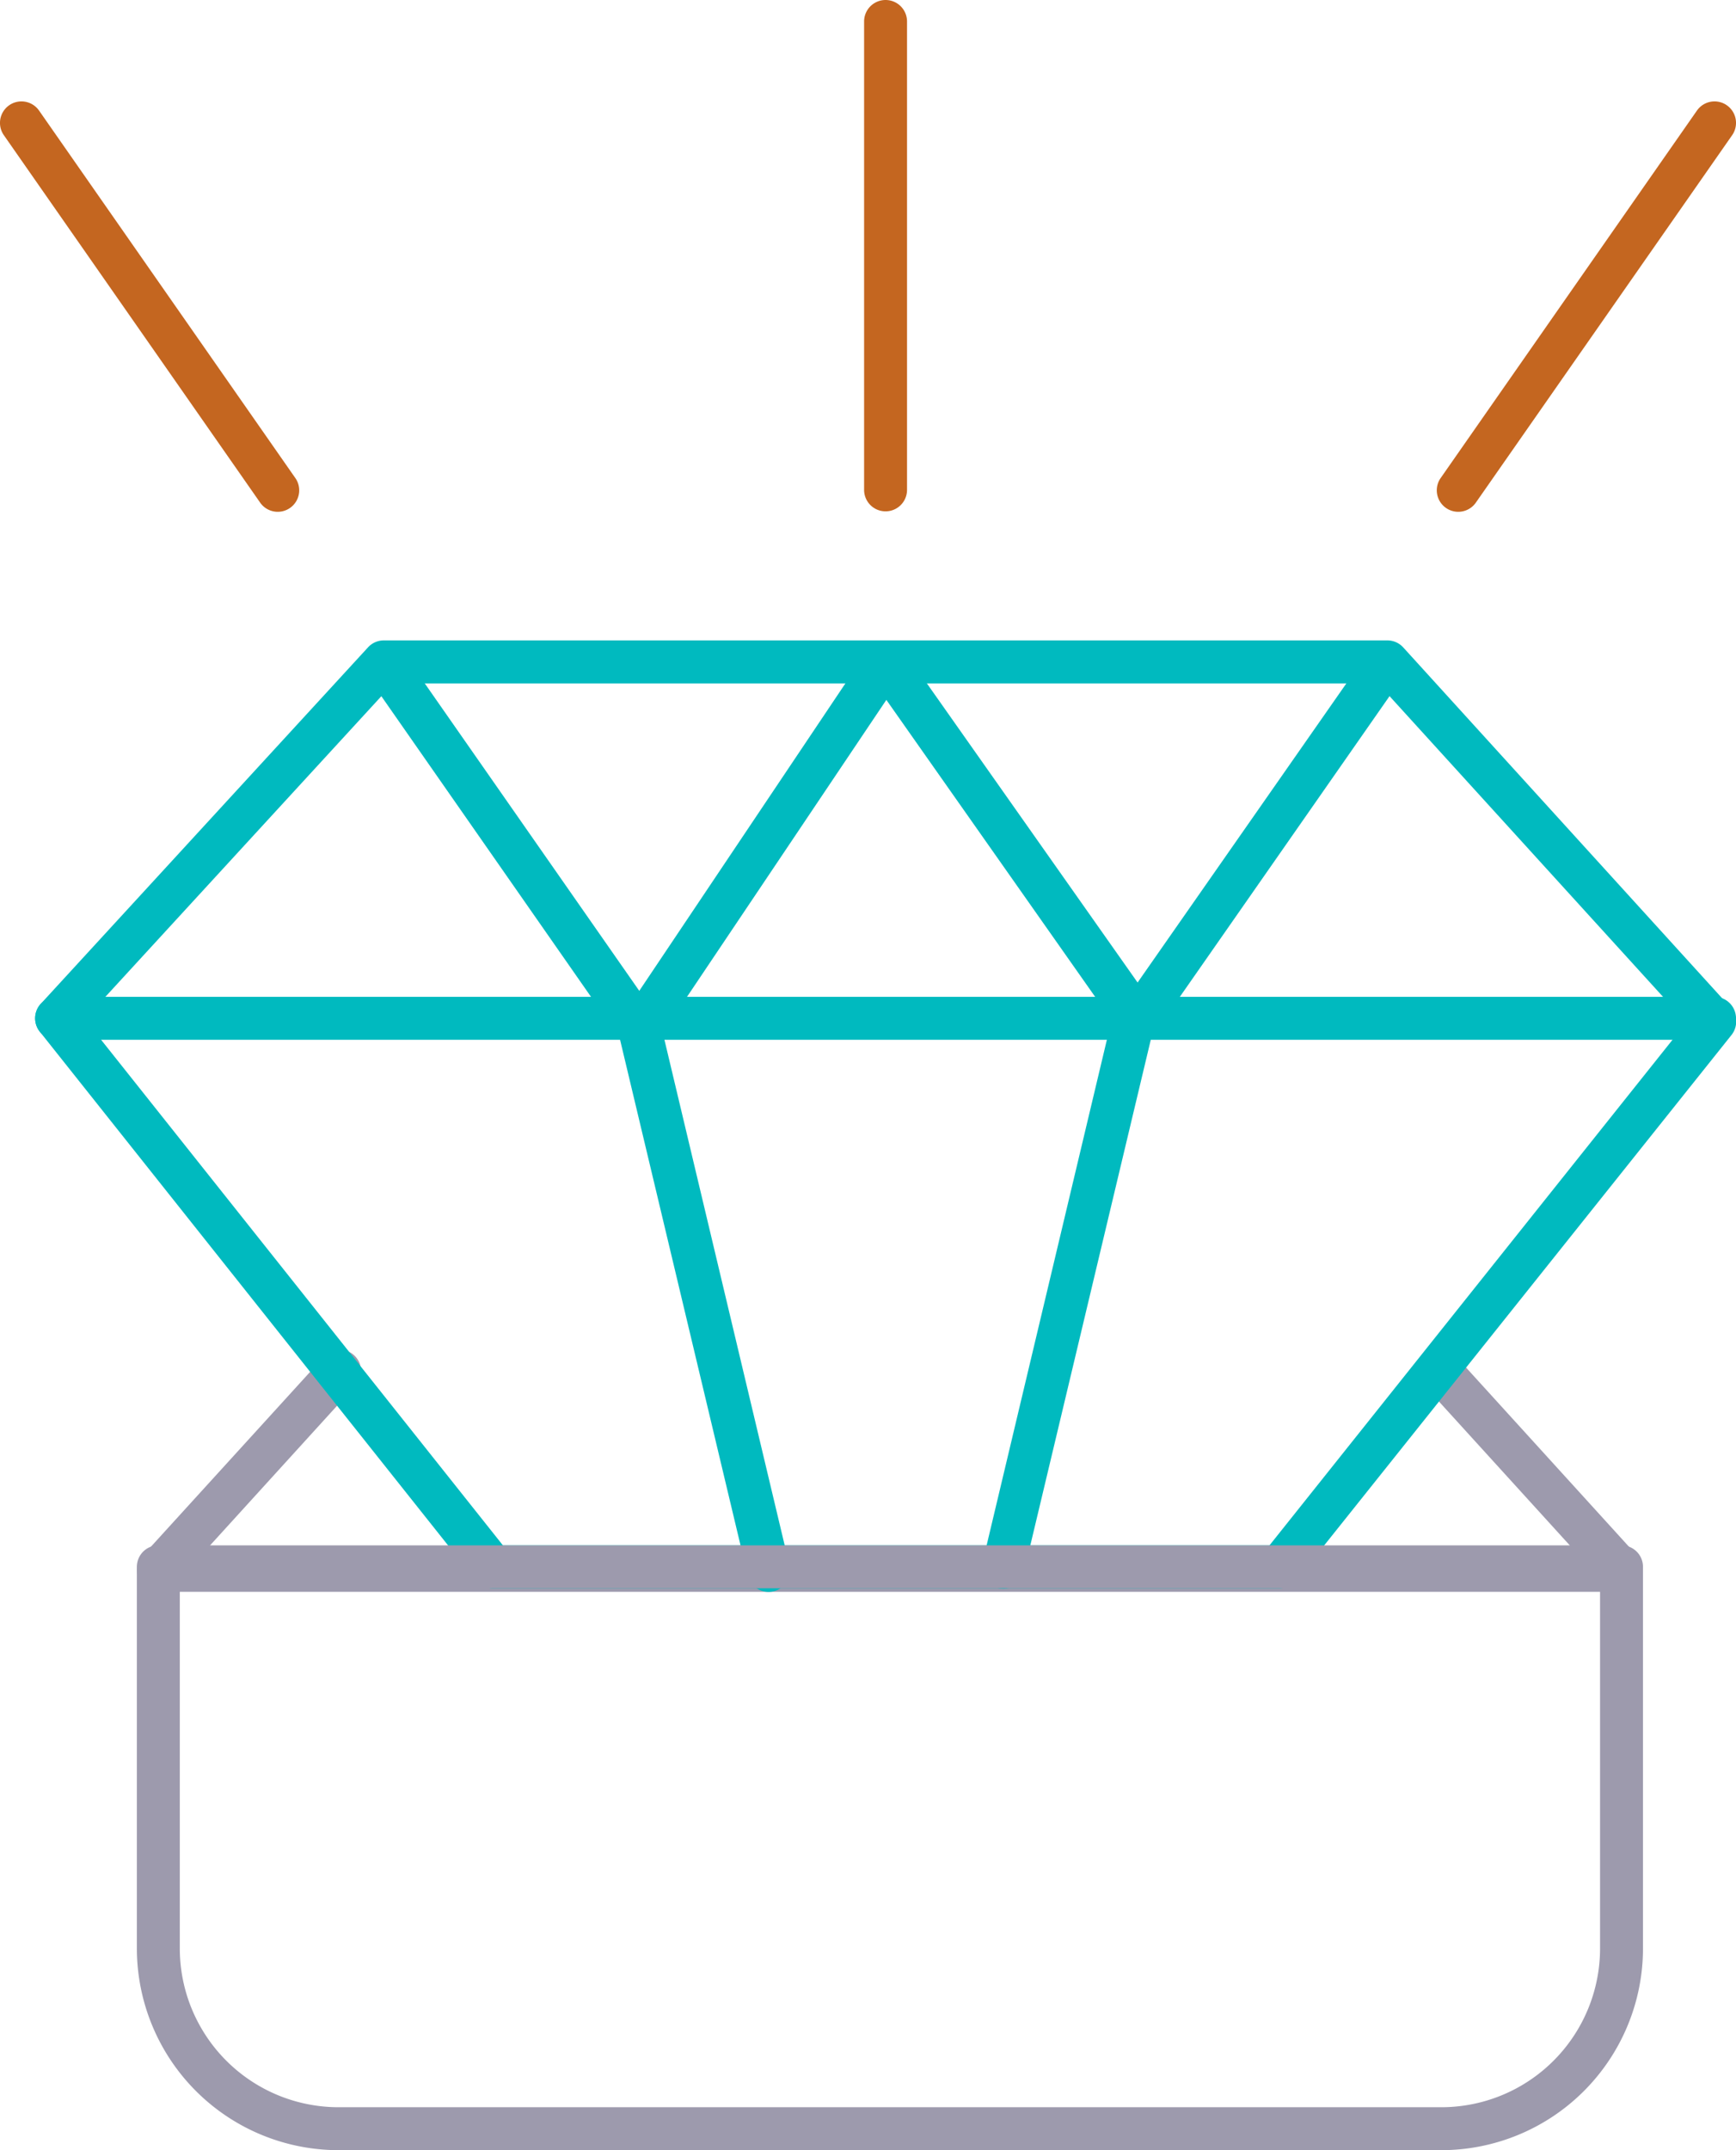
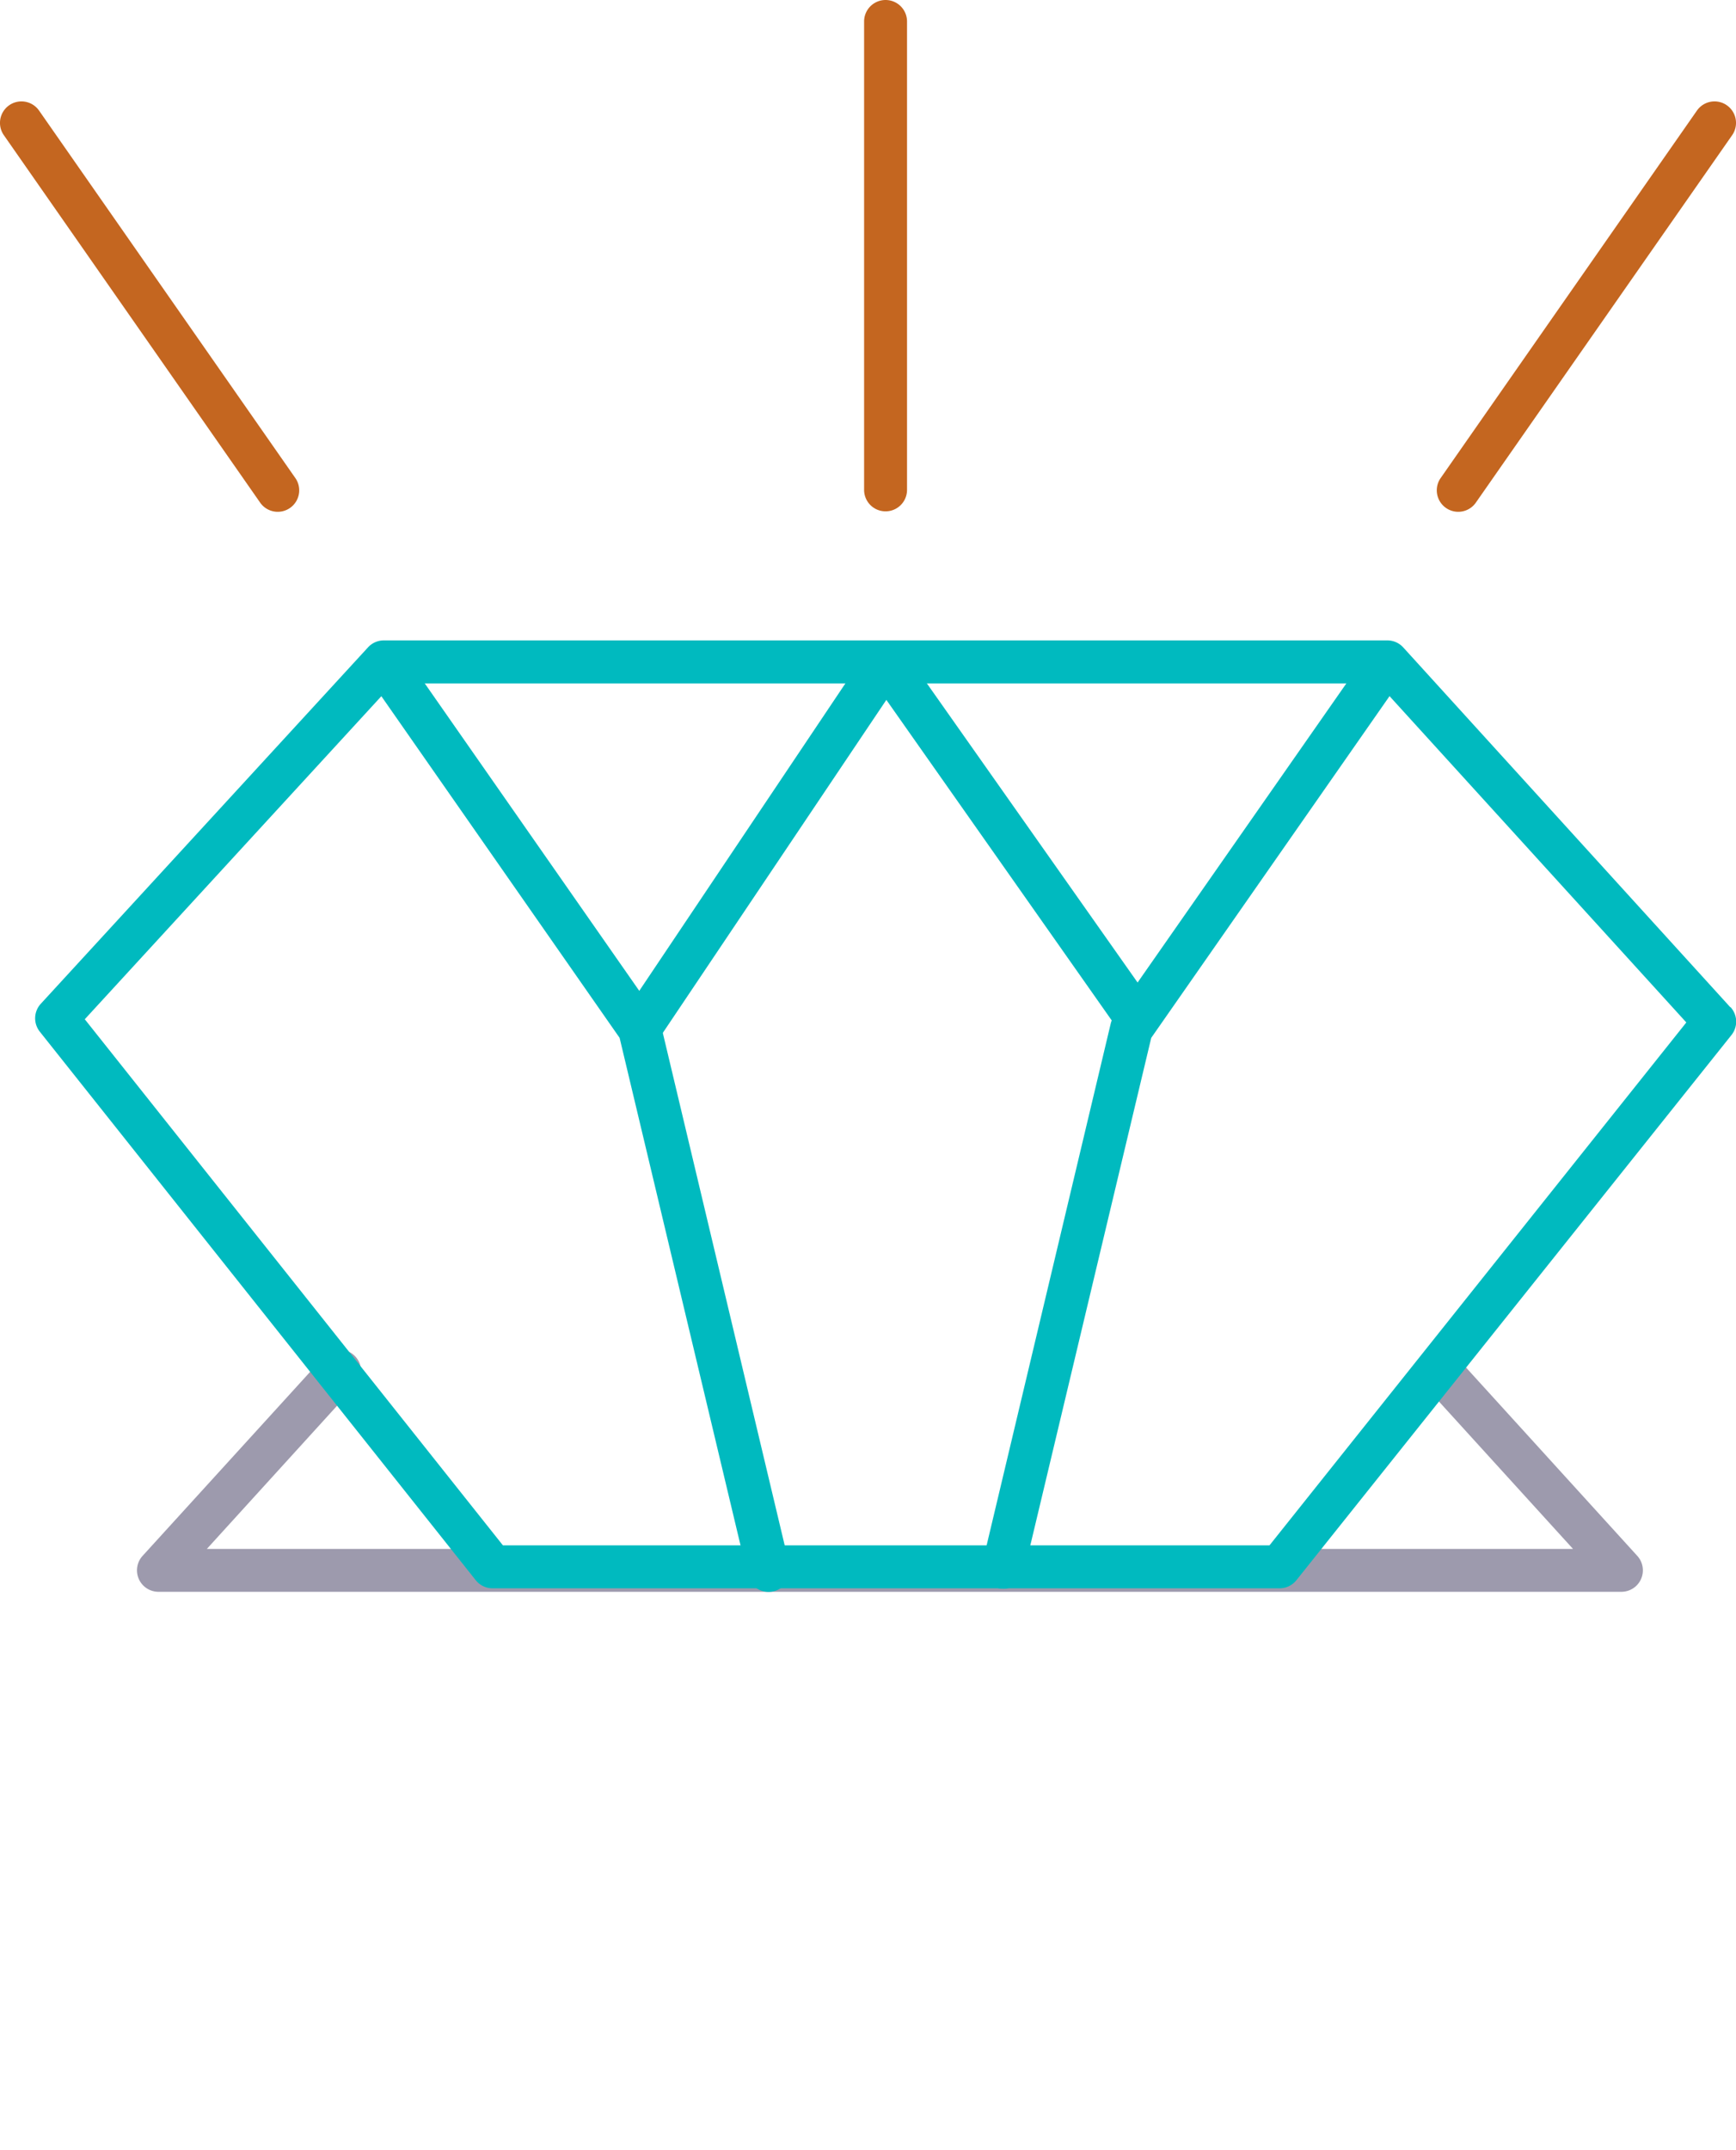
<svg xmlns="http://www.w3.org/2000/svg" viewBox="0 0 242.63 300.4">
  <g id="Layer_2" data-name="Layer 2">
    <g id="Layer_1-2" data-name="Layer 1">
      <g>
        <path d="M198.78,193.24l21.07,23.16H28.91l20.57-22.61a3,3,0,1,0-4.43-4L19.91,217.39a3,3,0,0,0,2.22,5h204.5a3,3,0,0,0,2.22-5l-25.63-28.18a3,3,0,0,0-4.44,4Z" fill="#9d9aad" />
        <path d="M239.63,142.72l-2.35-1.87L177.43,215.9H70.29L11.85,142.4,54.94,95.48H192.59l44.82,49.26,2.22-2-2.35-1.87,2.35,1.87,2.22-2L196.14,90.47a3,3,0,0,0-2.22-1H53.62a3,3,0,0,0-2.21,1L5.7,140.24a3,3,0,0,0-.14,3.89l60.93,76.64a3,3,0,0,0,2.35,1.13h110a3,3,0,0,0,2.35-1.13L242,144.6a3,3,0,0,0-.13-3.89Z" fill="#00babf" />
        <path d="M51.16,94.2,86.6,145l17.9,75.1a3,3,0,0,0,5.84-1.39l-18-75.65a2.94,2.94,0,0,0-.46-1L56.08,90.77a3,3,0,0,0-4.92,3.43Z" fill="#00babf" />
        <path d="M191.46,90.77,155.69,142a2.92,2.92,0,0,0-.45,1l-18,75.65A3,3,0,0,0,143,220.1l17.9-75.1,35.44-50.8a3,3,0,0,0-4.92-3.43Z" fill="#00babf" />
-         <path d="M7.91,145.27H239.63a3,3,0,0,0,0-6H7.91a3,3,0,1,0,0,6" fill="#00babf" />
        <path d="M91.88,145.43l32-47.65L156.39,144a3,3,0,0,0,4.91-3.46L126.22,90.76a3,3,0,0,0-4.94.06L86.9,142.08a3,3,0,1,0,5,3.35Z" fill="#00babf" />
-         <path d="M201.43,297.4v-3H47.33a22.19,22.19,0,0,1-22.2-22.2V221.9h198.5v50.3a22.19,22.19,0,0,1-22.2,22.2v6a28.2,28.2,0,0,0,28.2-28.2V218.9a3,3,0,0,0-3-3H22.13a3,3,0,0,0-3,3v53.3a28.2,28.2,0,0,0,28.2,28.2h154.1Z" fill="#9d9aad" />
        <path d="M.54,18.89,36.31,70.15a3,3,0,1,0,4.92-3.43L5.46,15.45A3,3,0,0,0,.54,18.89" fill="#c46620" />
        <path d="M237.17,15.45,201.4,66.72a3,3,0,1,0,4.92,3.43l35.77-51.26a3,3,0,0,0-4.92-3.44" fill="#c46620" />
        <path d="M126.77,68.44V3a3,3,0,0,0-6,0V68.44a3,3,0,0,0,6,0" fill="#c46620" />
      </g>
    </g>
  </g>
</svg>